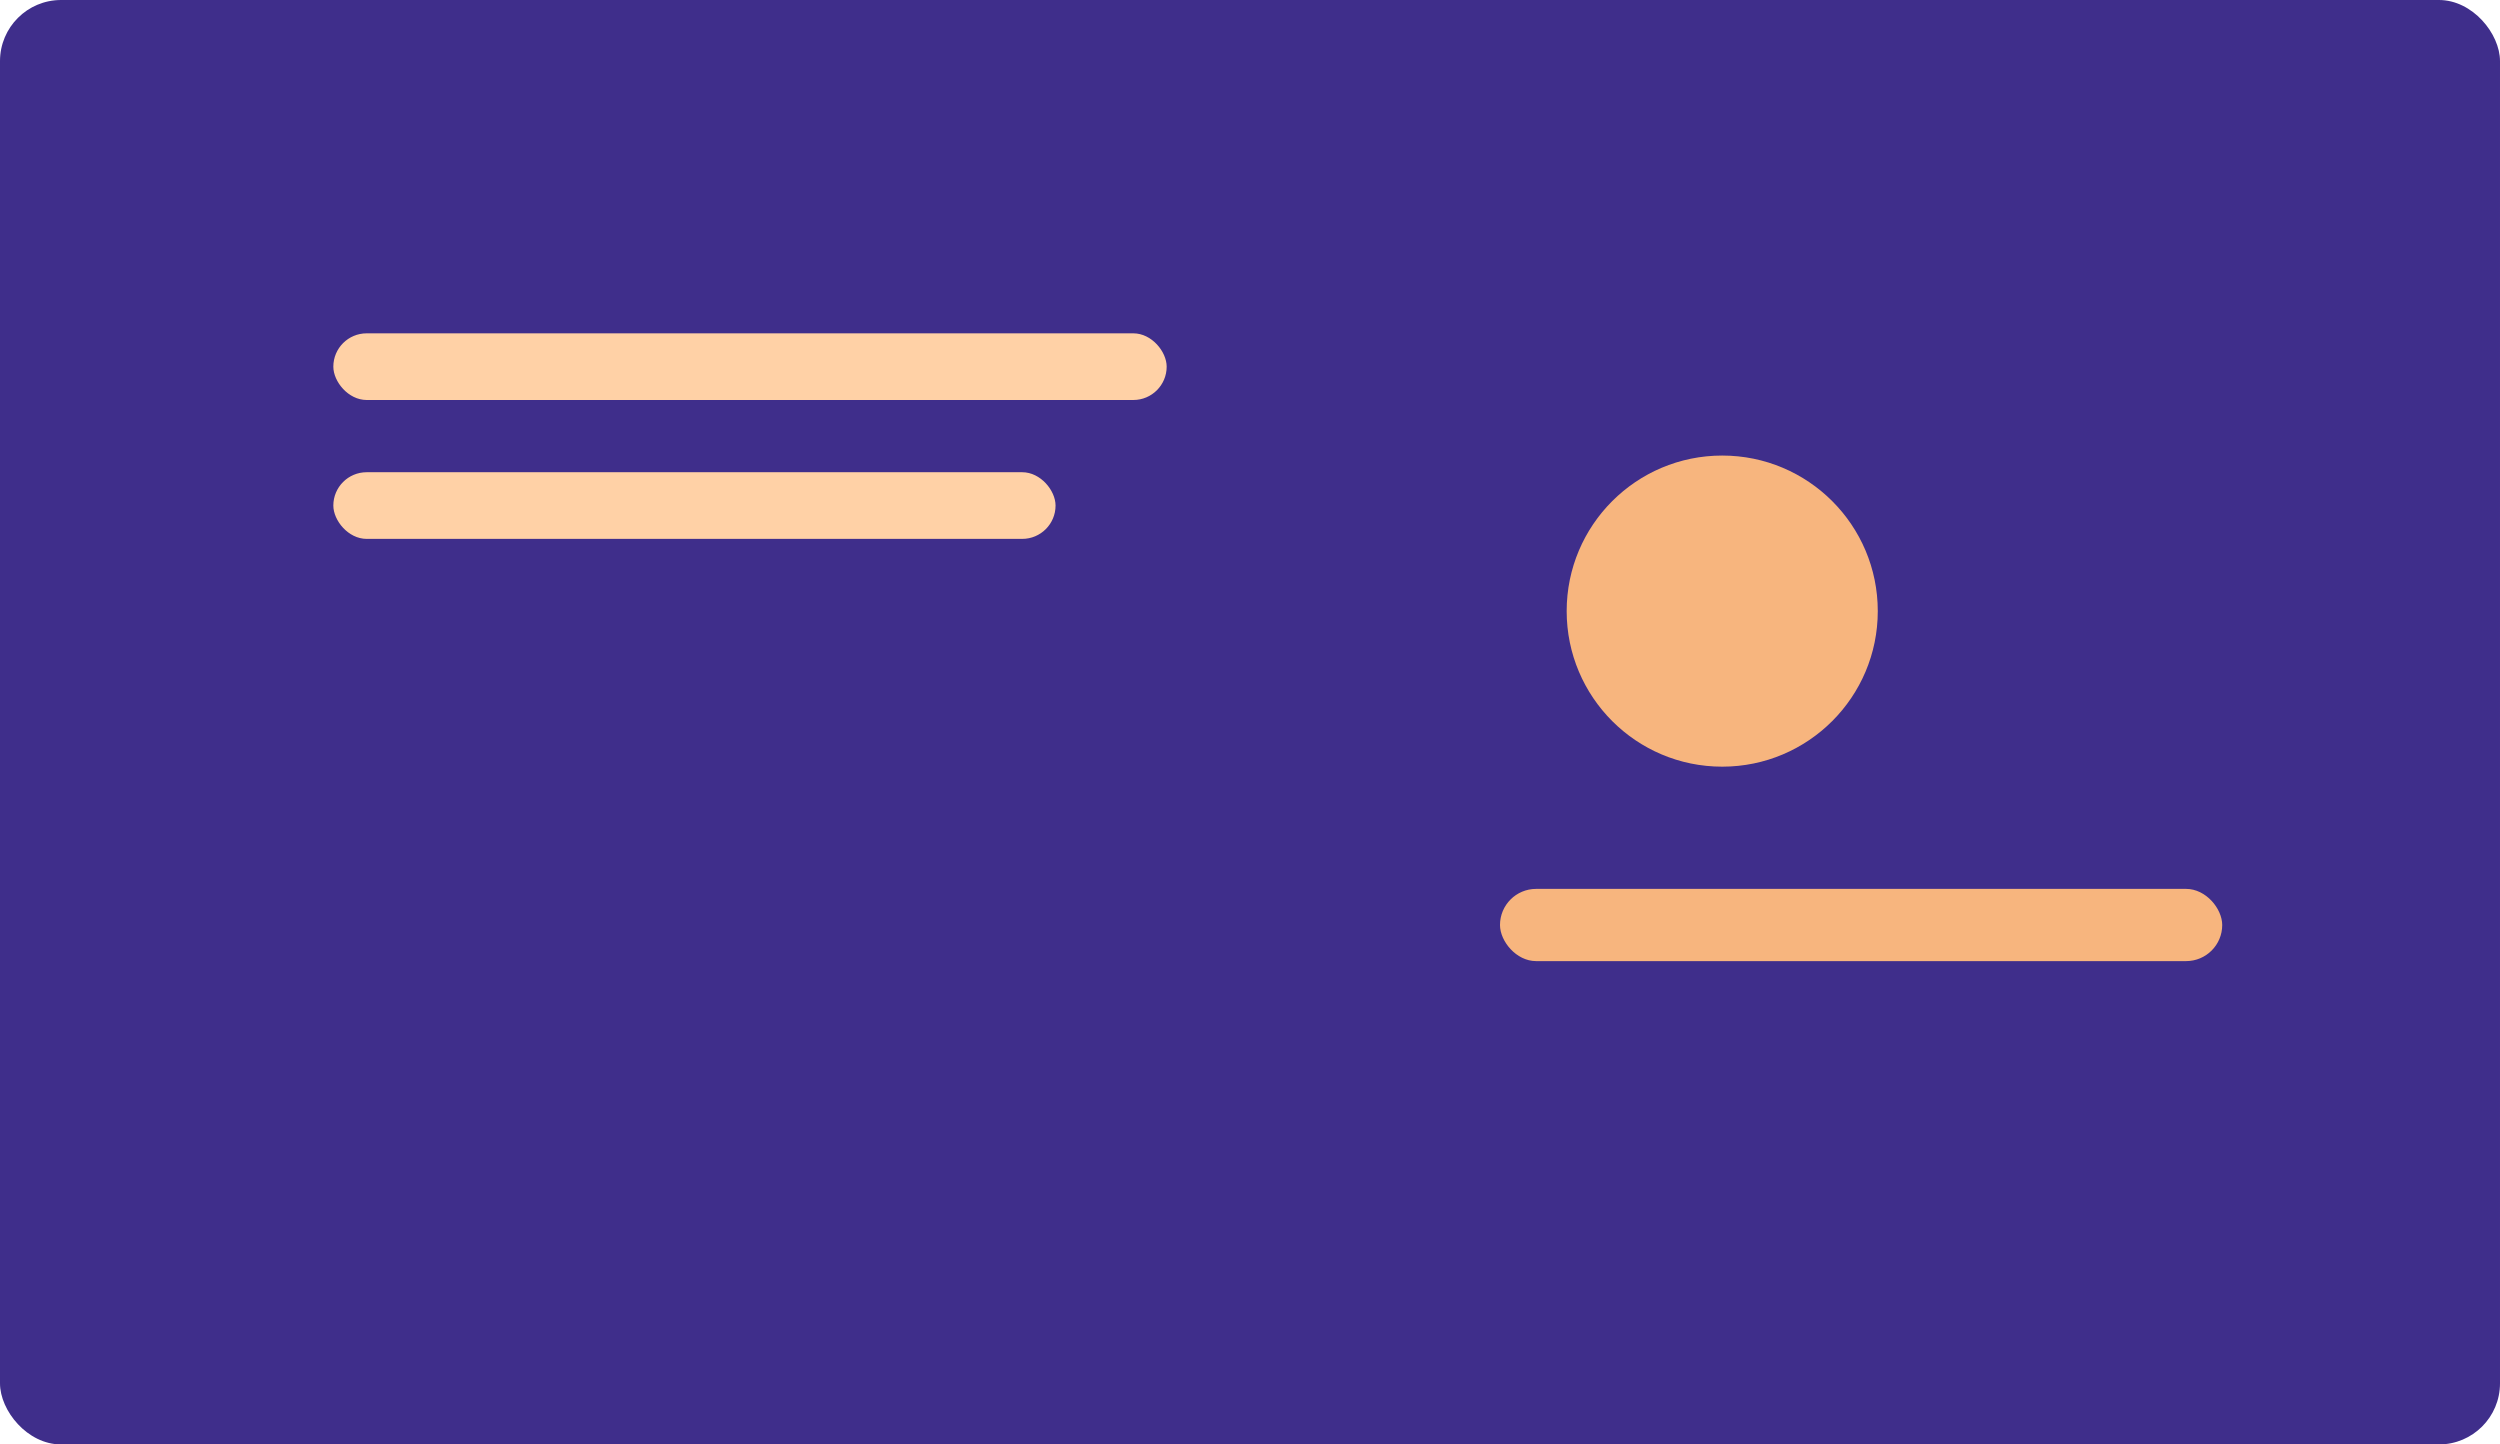
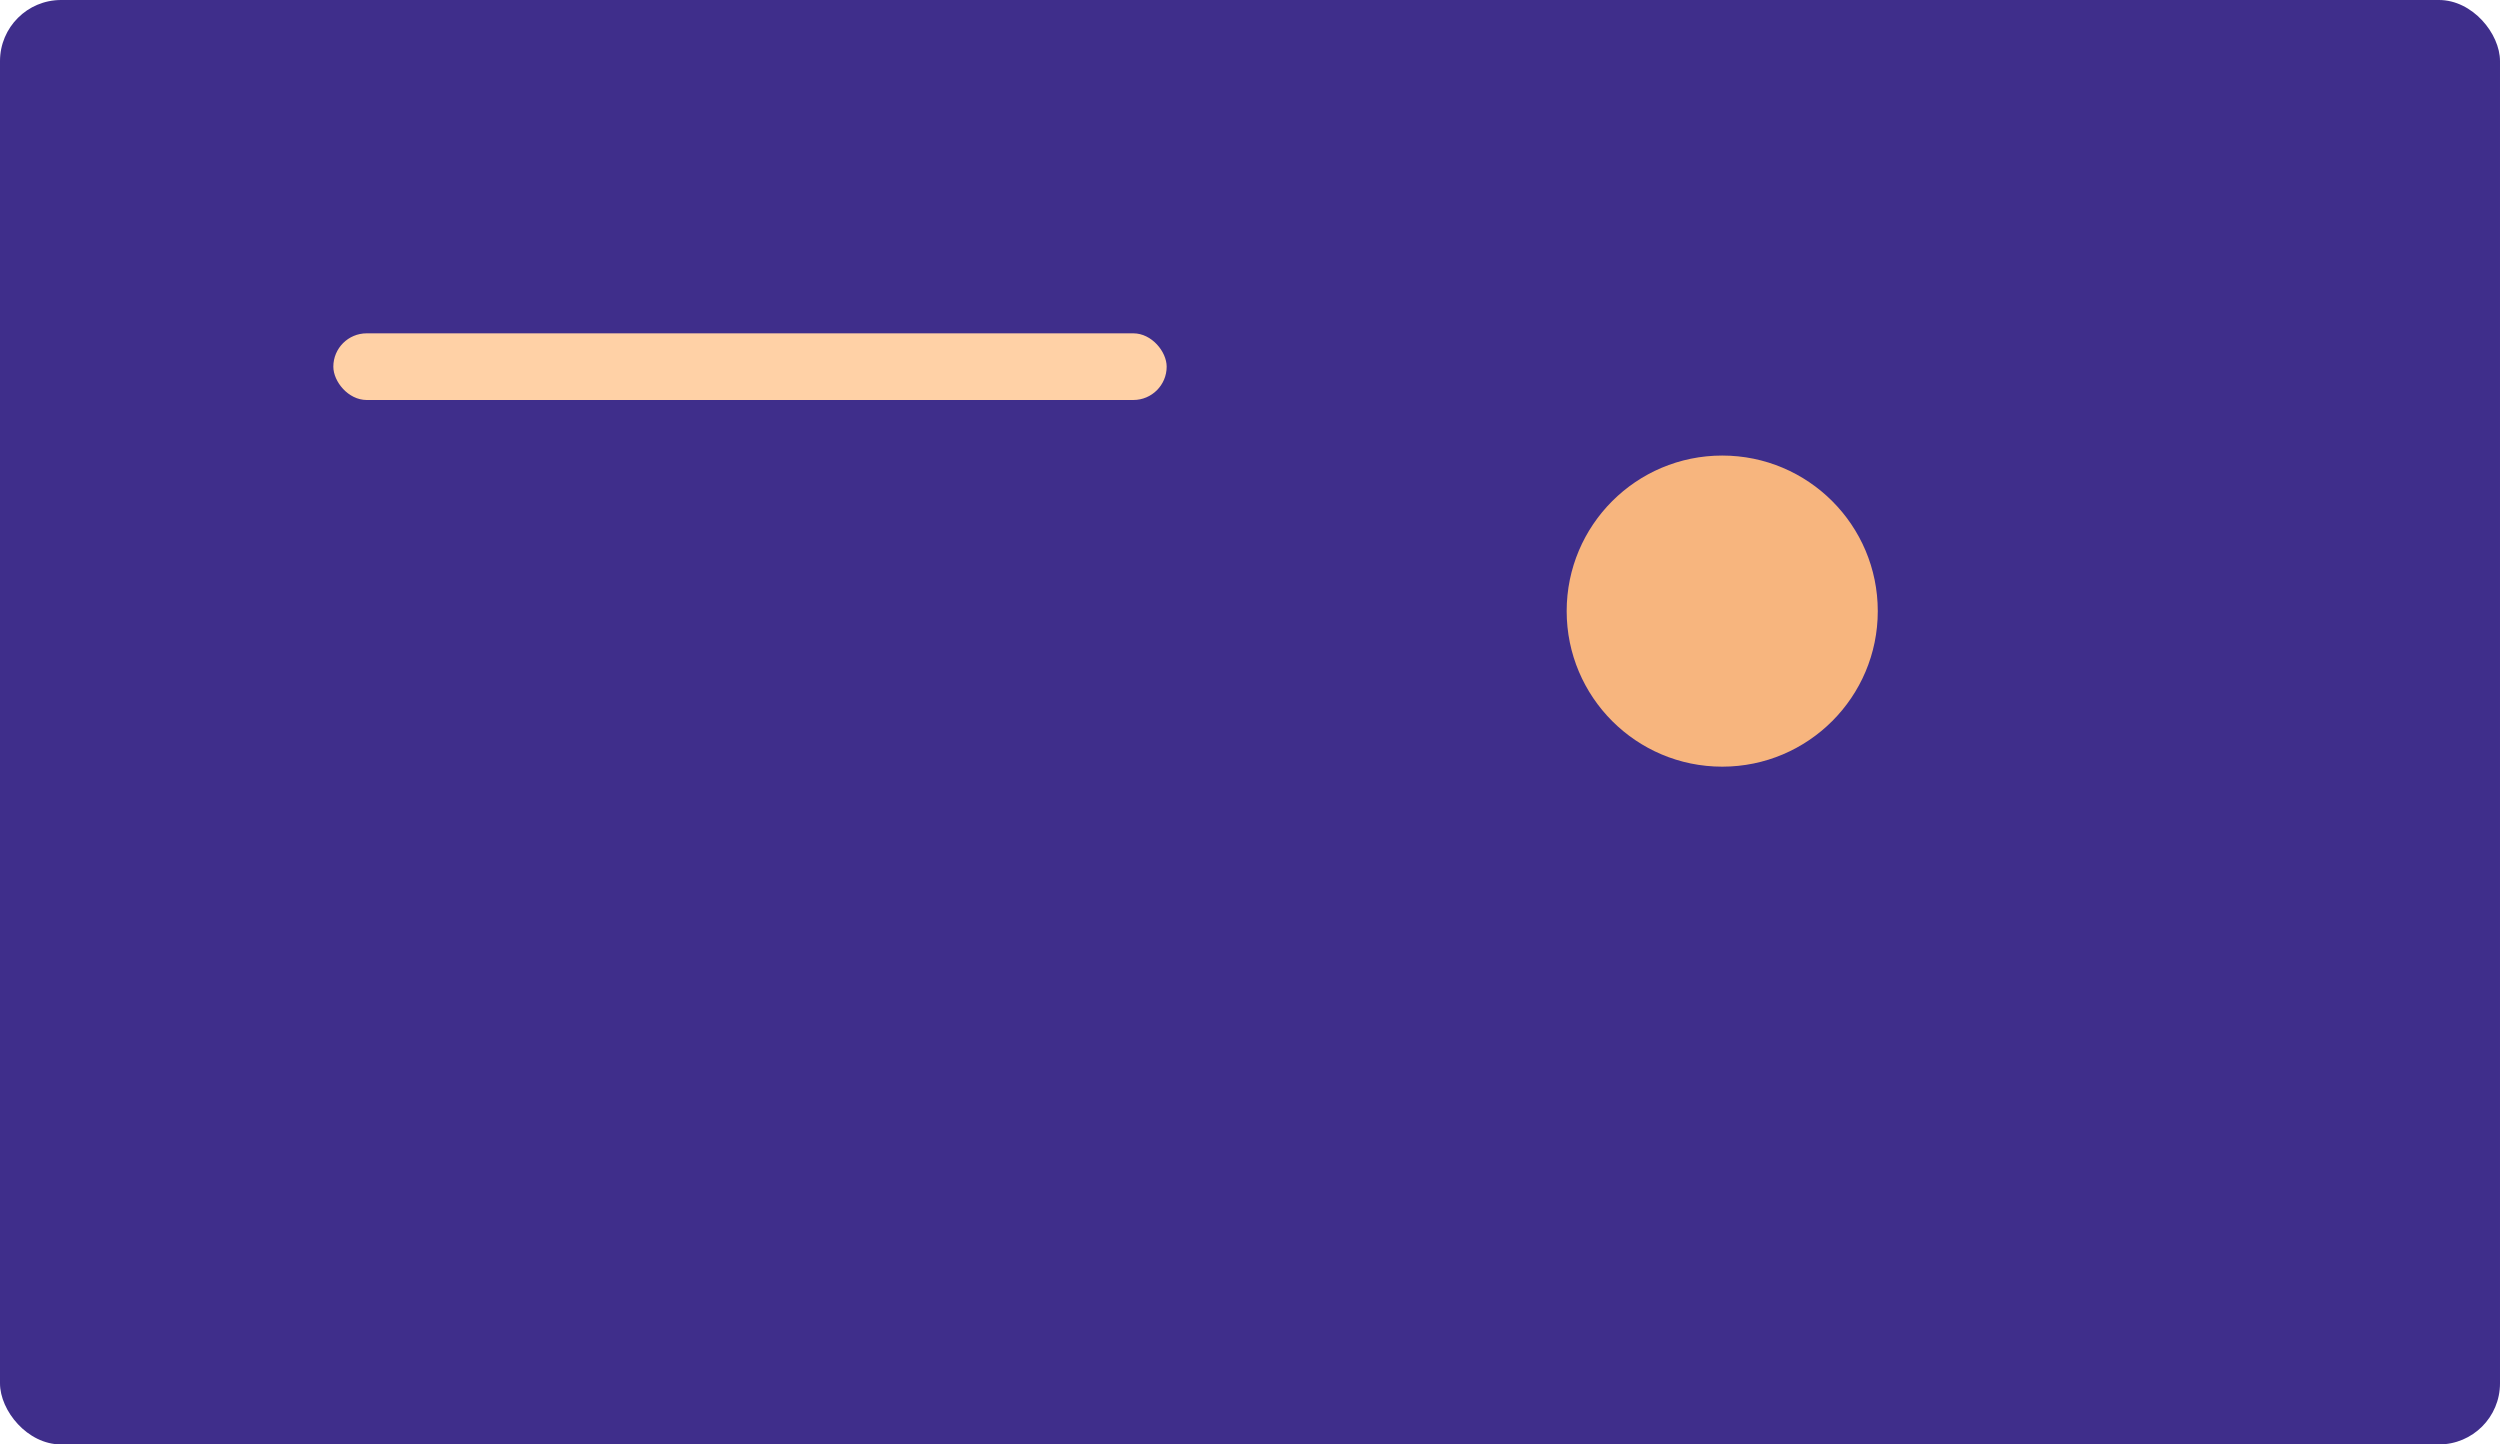
<svg xmlns="http://www.w3.org/2000/svg" width="900" height="520" viewBox="0 0 900 520">
  <rect width="900" height="520" rx="22" fill="#3f2e8b" />
  <g fill="#ffd1a6">
    <rect x="120" y="120" width="300" height="24" rx="12" />
-     <rect x="120" y="170" width="260" height="24" rx="12" />
  </g>
  <g fill="#f7b57e">
    <circle cx="620" cy="220" r="56" />
-     <rect x="540" y="320" width="260" height="26" rx="13" />
  </g>
</svg>